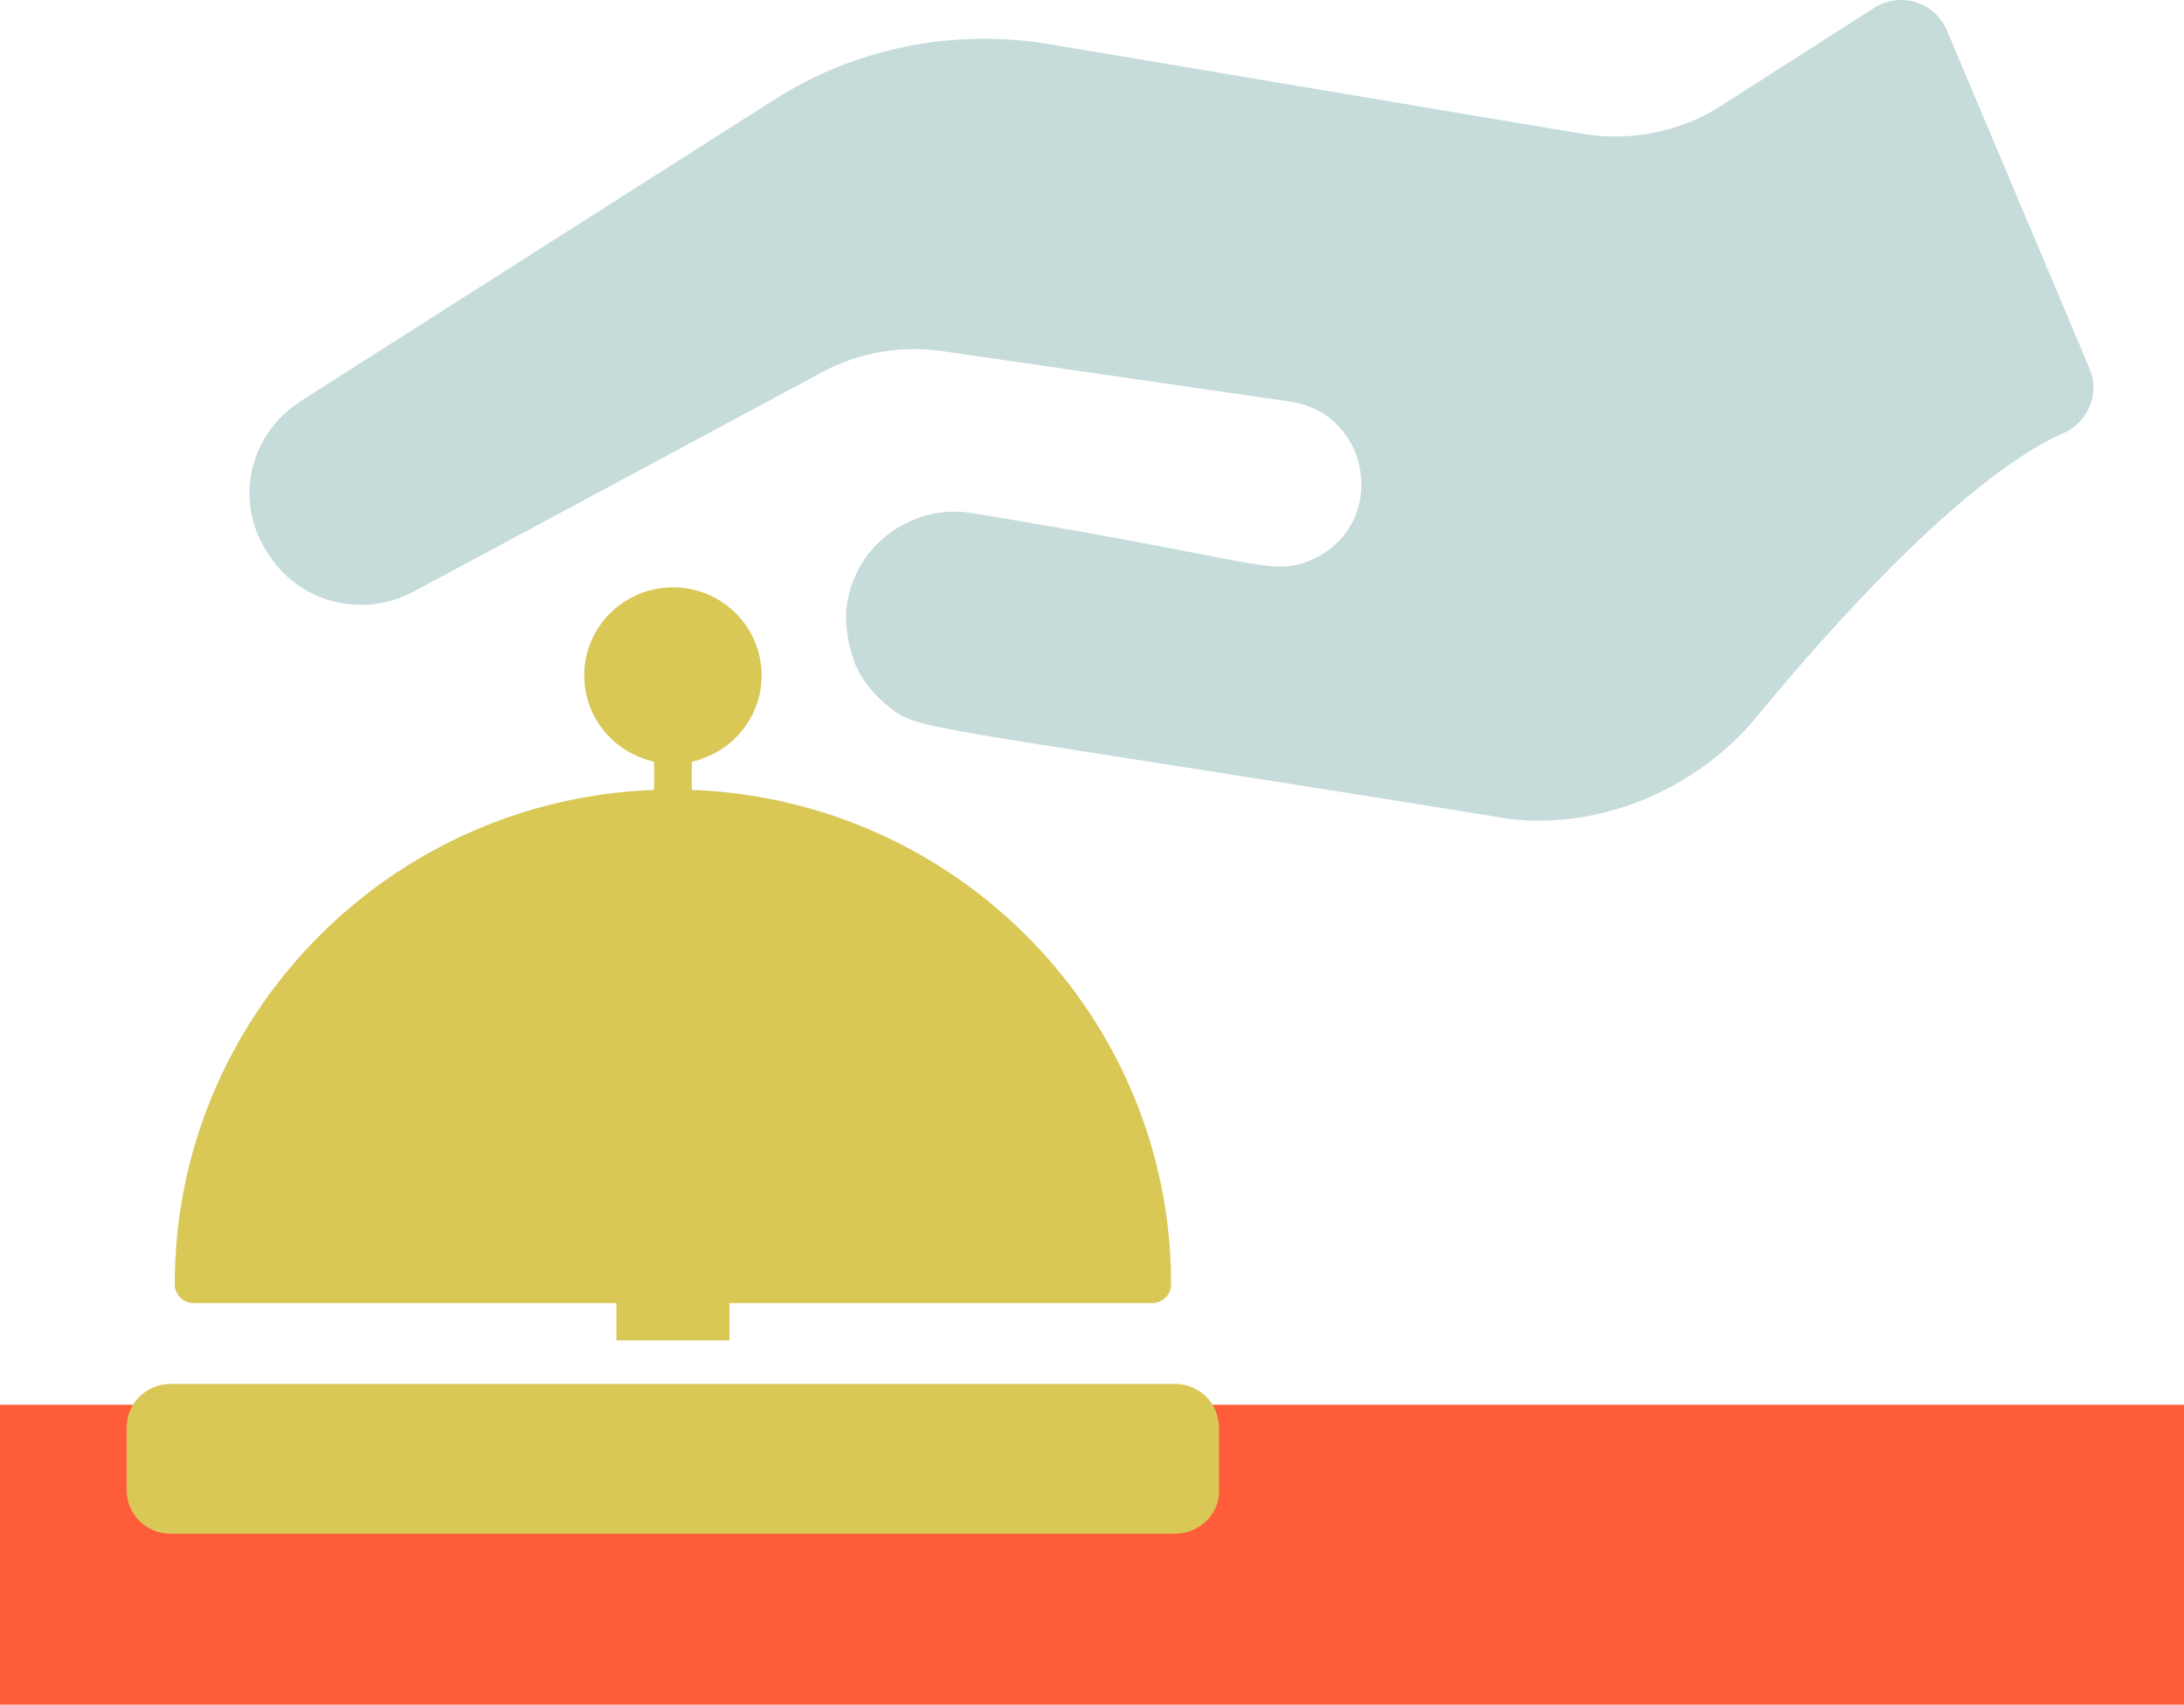
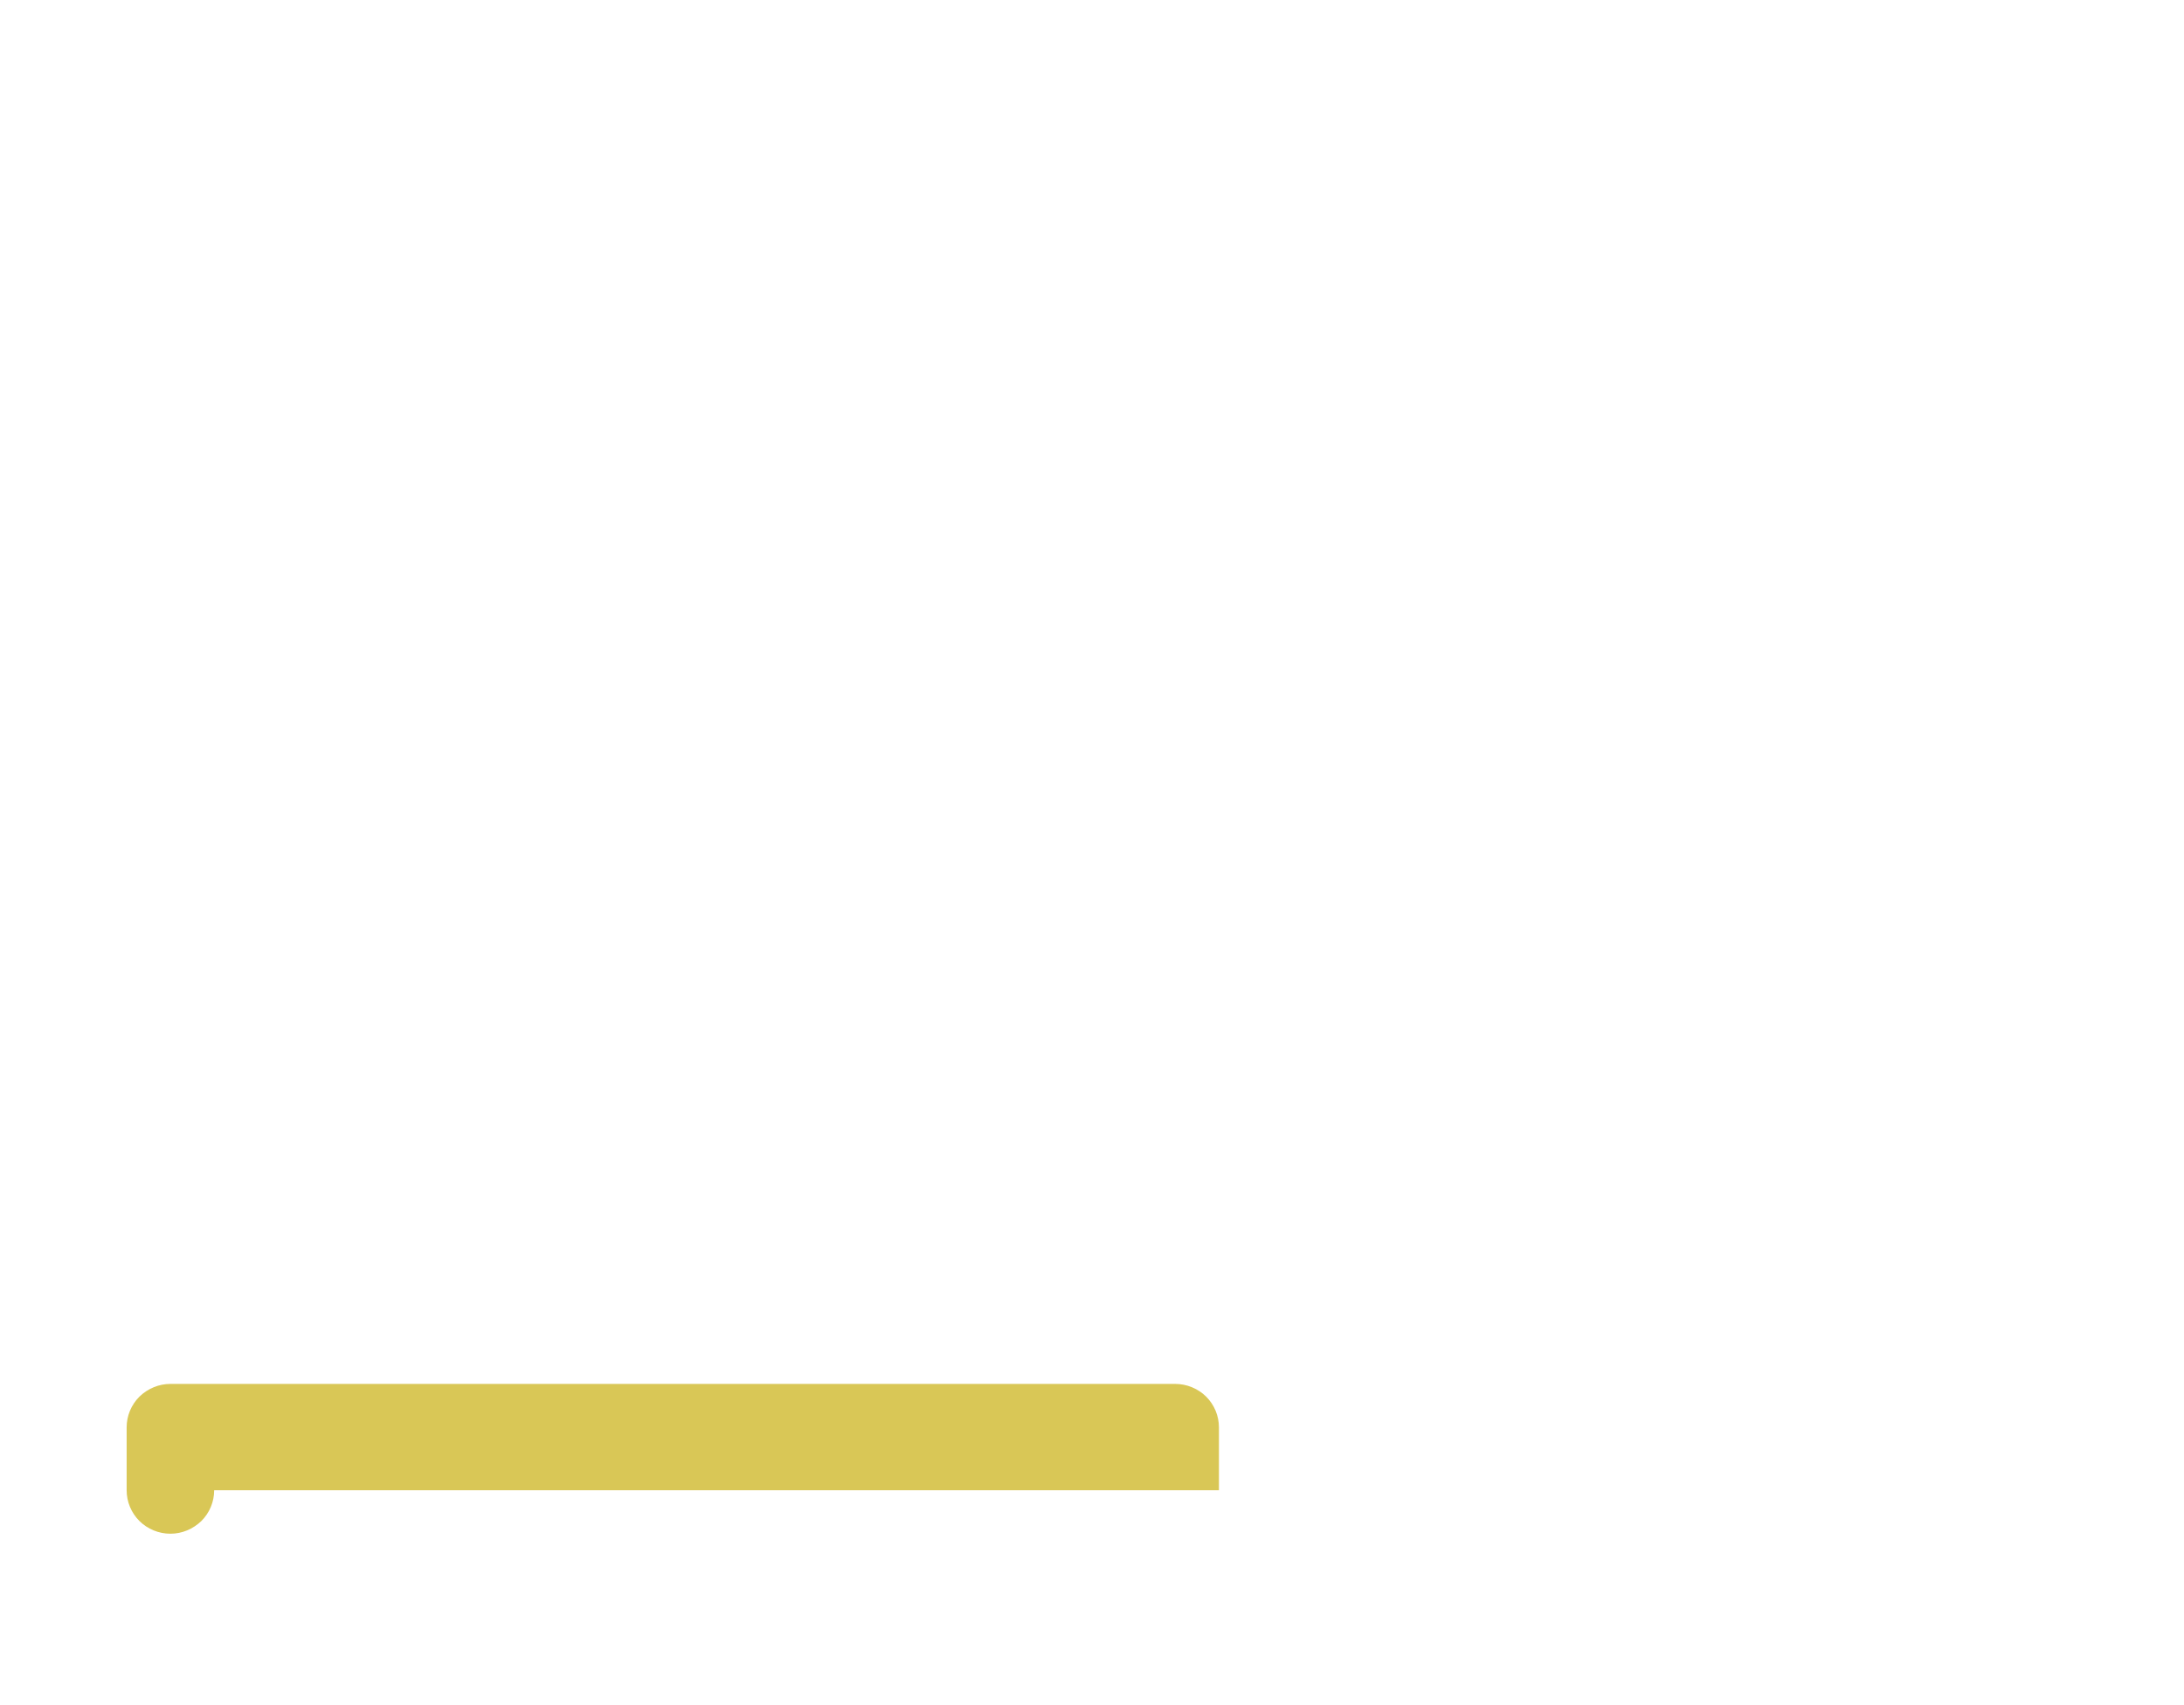
<svg xmlns="http://www.w3.org/2000/svg" id="Layer_2" data-name="Layer 2" viewBox="0 0 75.36 58.83">
  <defs>
    <style>      .cls-1 {        fill: none;      }      .cls-2 {        fill: #ff5c39;      }      .cls-3 {        fill: #d9c756;      }      .cls-4 {        fill: #c6dcda;      }      .cls-5 {        clip-path: url(#clippath);      }    </style>
    <clipPath id="clippath">
      <rect class="cls-1" width="75.36" height="58.83" />
    </clipPath>
  </defs>
  <g id="Layer_1-2" data-name="Layer 1">
-     <rect class="cls-2" y="48.48" width="75.36" height="10.35" />
    <g class="cls-5">
-       <path class="cls-4" d="M10.33,13.87L26.7,3.45c2.83-1.81,6.23-2.48,9.54-1.92l18.37,3.09c1.65.27,3.36-.06,4.78-.97l5.28-3.38c.9-.57,2.09-.2,2.51.78l4.93,11.69c.34.83-.03,1.75-.83,2.18-.01-.01-.04-.01-.04.01-3.46,1.5-8.22,6.88-10.6,9.78-2.38,2.89-6.11,4.06-9.12,3.46-20.18-3.26-19.8-2.92-20.91-3.83-.12-.09-.24-.21-.34-.31-.34-.34-.6-.73-.79-1.17-.04-.1-.04-.2-.09-.3-.03-.13-.07-.24-.1-.37-.09-.44-.13-.9-.06-1.37.33-2.08,2.32-3.48,4.39-3.1,9.99,1.64,10.19,2.18,11.6,1.62,2.67-1.14,2.18-5.04-.7-5.48l-11.99-1.74c-1.43-.21-2.9.04-4.17.73l-14.11,7.58c-1.73.91-3.87.39-4.95-1.25l-.07-.11c-1.16-1.74-.65-4.07,1.12-5.2" />
-       <path class="cls-3" d="M22.57,26.29v.97c-9.19.34-16.54,7.85-16.54,17.06,0,.36.29.65.65.65h14.59v1.29h3.9v-1.29h14.59c.36,0,.65-.29.65-.65,0-9.21-7.35-16.72-16.54-17.06v-.97c1.12-.29,1.95-1.3,1.95-2.5,0-1.42-1.17-2.58-2.6-2.58s-2.6,1.16-2.6,2.58c0,1.2.83,2.21,1.95,2.5Z" />
-       <path class="cls-3" d="M42.06,51.43v-2.17c0-.4-.16-.78-.44-1.06-.28-.28-.67-.44-1.07-.44H5.88c-.4,0-.78.16-1.07.44-.28.28-.44.66-.44,1.06v2.17c0,.4.16.78.44,1.06.28.28.67.44,1.07.44h34.68c.4,0,.78-.16,1.07-.44.28-.28.44-.66.44-1.06" />
-       <path class="cls-3" d="M26.28,23.31c0,1.68-1.37,3.04-3.06,3.04s-3.06-1.36-3.06-3.04,1.37-3.04,3.06-3.04,3.06,1.36,3.06,3.04" />
+       <path class="cls-3" d="M42.06,51.43v-2.17c0-.4-.16-.78-.44-1.06-.28-.28-.67-.44-1.07-.44H5.88c-.4,0-.78.16-1.07.44-.28.28-.44.66-.44,1.06v2.17c0,.4.16.78.44,1.06.28.28.67.44,1.07.44c.4,0,.78-.16,1.07-.44.28-.28.44-.66.44-1.06" />
    </g>
  </g>
</svg>